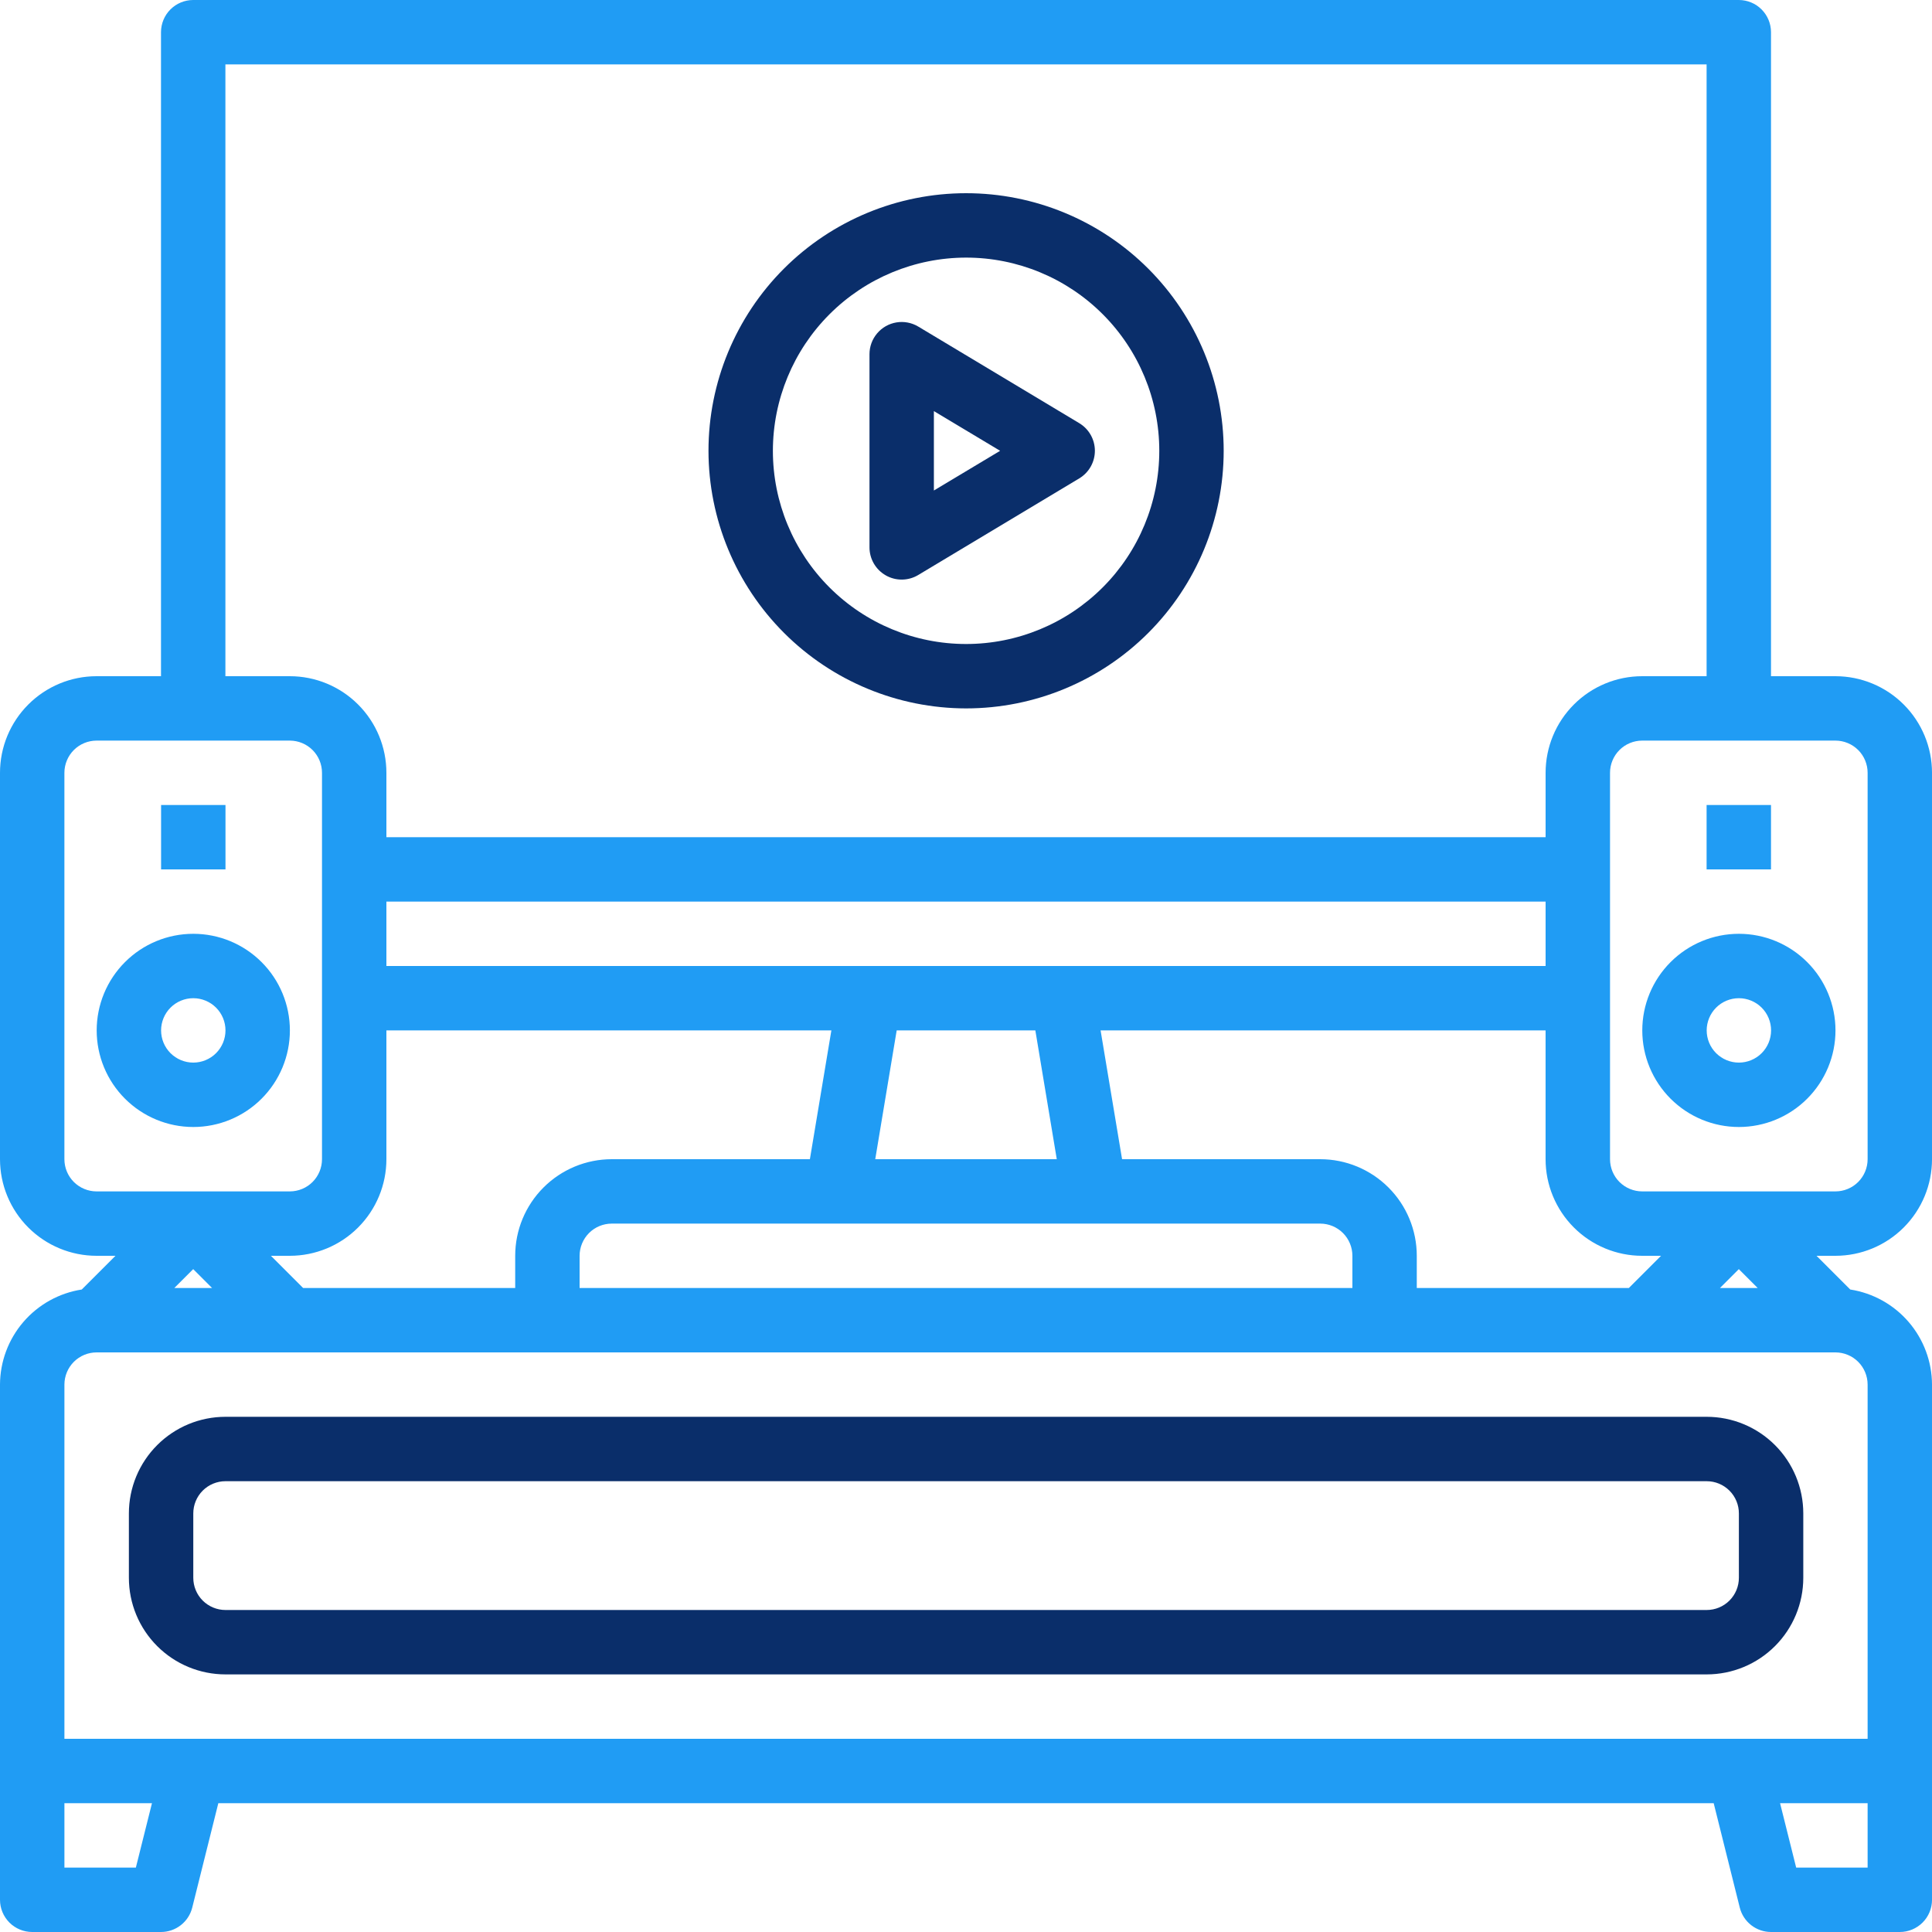
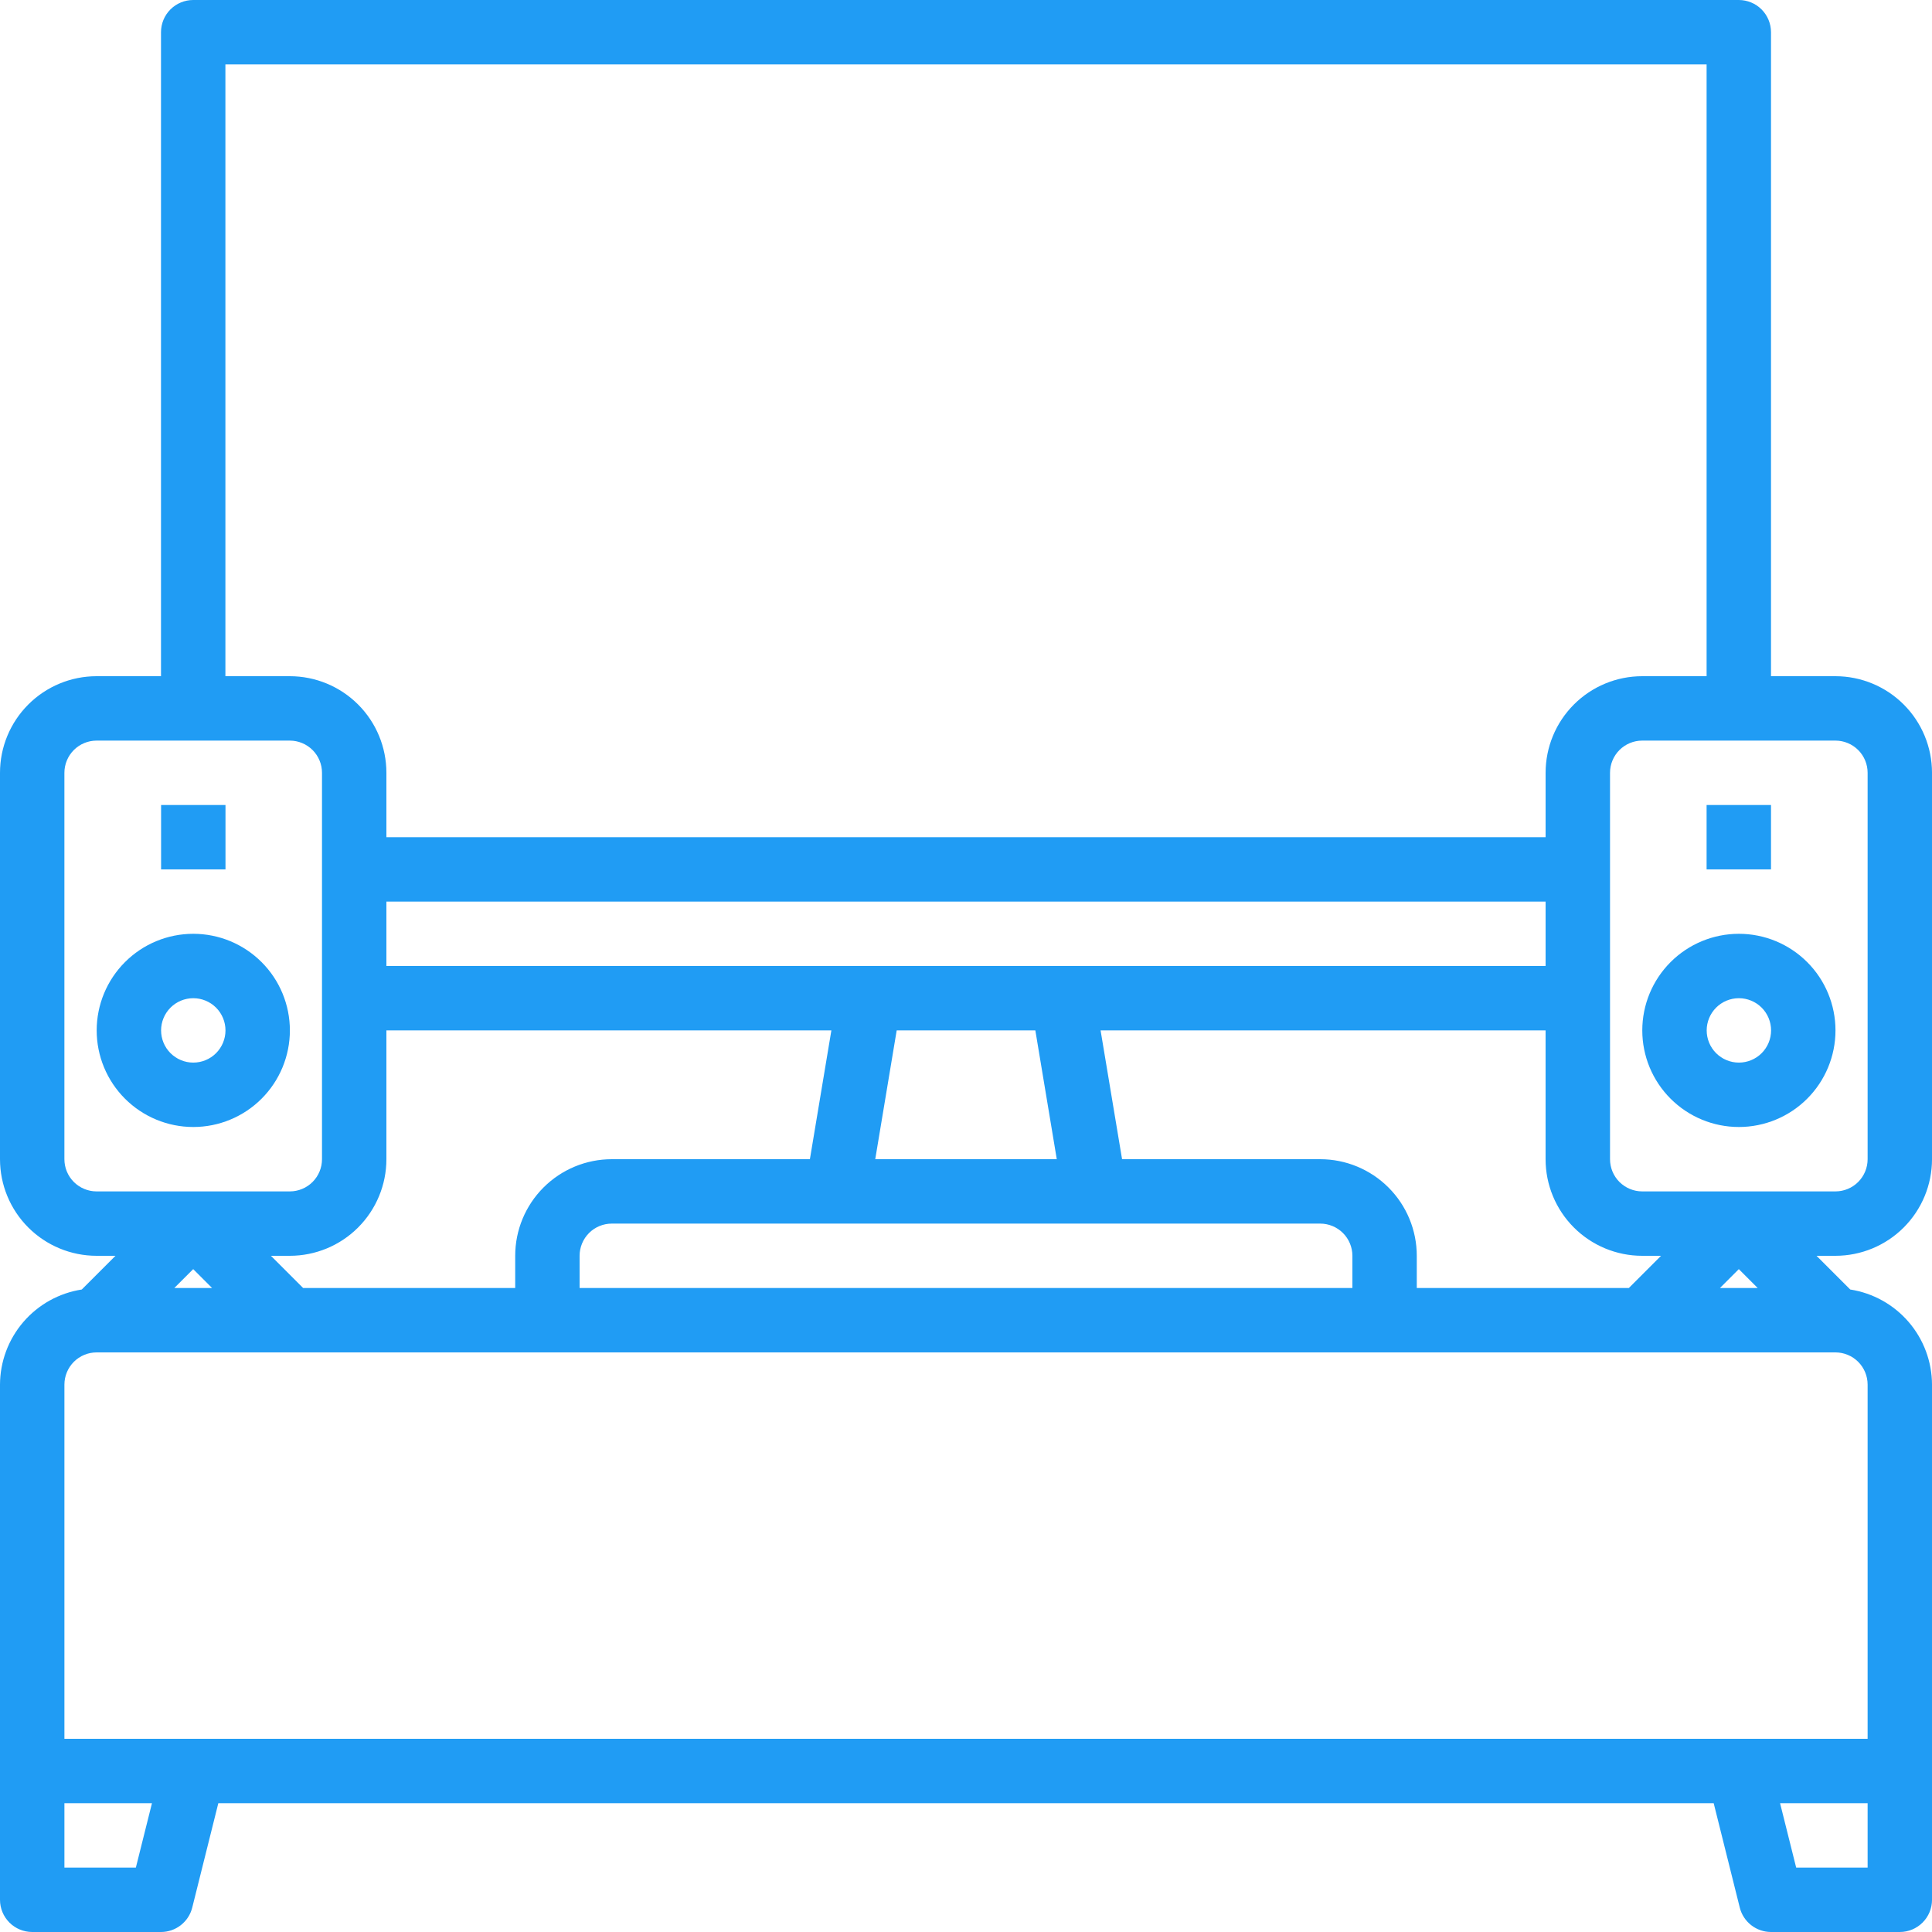
<svg xmlns="http://www.w3.org/2000/svg" id="Layer_2" viewBox="0 0 1125 1125">
  <defs>
    <style>.cls-1{fill:#0a2e6a;}.cls-1,.cls-2{stroke-width:0px;}.cls-2{fill:#209cf4;}</style>
  </defs>
  <g id="Layer_1-2">
    <path class="cls-2" d="m1068.75,393.75h-37.5V18.75c0-4.97-1.98-9.74-5.49-13.26-3.52-3.52-8.29-5.49-13.26-5.49H112.5c-4.97,0-9.74,1.98-13.26,5.49-3.52,3.52-5.49,8.29-5.49,13.26v375h-37.5c-14.92,0-29.23,5.93-39.77,16.48C5.93,420.77,0,435.08,0,450v225c0,14.92,5.93,29.23,16.48,39.77,10.55,10.55,24.86,16.48,39.77,16.48h10.99l-19.63,19.63c-13.22,2.05-25.28,8.76-34.01,18.91-8.73,10.15-13.55,23.08-13.6,36.46v300c0,4.97,1.98,9.74,5.49,13.26,3.52,3.52,8.29,5.49,13.26,5.49h75c4.18,0,8.25-1.4,11.54-3.98,3.3-2.57,5.64-6.18,6.65-10.23l15.19-60.79h870.75l15.19,60.79c1.01,4.05,3.35,7.66,6.65,10.23,3.29,2.57,7.36,3.98,11.54,3.98h75c4.97,0,9.74-1.98,13.26-5.49,3.52-3.52,5.49-8.29,5.49-13.26v-300c-.05-13.38-4.87-26.31-13.6-36.46-8.73-10.15-20.79-16.85-34.01-18.91l-19.63-19.63h10.99c14.92,0,29.23-5.93,39.77-16.48,10.55-10.55,16.48-24.85,16.48-39.77v-225c0-14.92-5.93-29.23-16.48-39.77-10.55-10.55-24.85-16.48-39.77-16.48h0ZM131.25,37.5h862.5v356.25h-37.5c-14.92,0-29.23,5.93-39.77,16.48-10.55,10.55-16.48,24.86-16.48,39.77v37.5H225v-37.5c0-14.92-5.93-29.23-16.48-39.77-10.55-10.55-24.85-16.48-39.77-16.48h-37.5V37.5Zm637.5,637.5h-115.37l-12.51-75h259.12v75c0,14.92,5.93,29.23,16.48,39.77,10.55,10.55,24.85,16.48,39.77,16.48h10.99l-18.75,18.75h-123.49v-18.75c0-14.92-5.93-29.23-16.48-39.77-10.55-10.55-24.85-16.48-39.77-16.48h.01Zm-262.5-112.5H225v-37.5h675v37.5h-393.75Zm109.11,112.5h-105.71l12.49-75h80.74l12.48,75Zm-131.25-75l-12.51,75h-115.35c-14.92,0-29.23,5.93-39.77,16.48-10.55,10.55-16.48,24.85-16.48,39.77v18.75h-123.49l-18.75-18.75h10.99c14.92,0,29.23-5.93,39.77-16.48,10.55-10.55,16.48-24.85,16.48-39.77v-75h259.11Zm-146.61,131.25c0-4.97,1.98-9.74,5.49-13.26,3.52-3.52,8.29-5.49,13.26-5.49h412.5c4.97,0,9.74,1.98,13.26,5.49,3.52,3.52,5.49,8.29,5.49,13.26v18.75h-450v-18.75Zm-281.25-37.5c-4.97,0-9.74-1.98-13.26-5.49-3.52-3.52-5.49-8.29-5.49-13.26v-225c0-4.97,1.98-9.74,5.49-13.26,3.52-3.52,8.29-5.49,13.26-5.49h112.5c4.97,0,9.74,1.98,13.26,5.49,3.52,3.52,5.49,8.29,5.49,13.26v225c0,4.97-1.98,9.74-5.49,13.26-3.52,3.52-8.29,5.49-13.26,5.49H56.25Zm67.24,56.25h-21.98l10.99-10.99,10.99,10.99Zm-44.38,337.5h-41.6v-37.5h50.98l-9.38,37.5Zm1008.4,0h-41.6l-9.38-37.5h50.98v37.5Zm-18.75-300c4.97,0,9.74,1.98,13.26,5.49,3.52,3.52,5.49,8.29,5.49,13.26v206.25H37.51v-206.25c0-4.97,1.98-9.74,5.49-13.26,3.52-3.52,8.29-5.49,13.26-5.49h1012.5Zm-67.24-37.5l10.99-10.99,10.99,10.99h-21.98Zm85.99-75c0,4.97-1.98,9.74-5.49,13.26-3.52,3.52-8.29,5.49-13.26,5.49h-112.5c-4.97,0-9.74-1.98-13.26-5.49-3.52-3.52-5.49-8.29-5.49-13.26v-225c0-4.97,1.98-9.74,5.49-13.26,3.52-3.52,8.29-5.49,13.26-5.49h112.5c4.97,0,9.74,1.98,13.26,5.49,3.52,3.52,5.49,8.29,5.49,13.26v225Z" />
    <path class="cls-2" d="m1012.55,543.75c-14.92,0-29.23,5.93-39.77,16.48-10.55,10.55-16.48,24.85-16.48,39.77s5.93,29.23,16.48,39.77c10.55,10.55,24.86,16.48,39.77,16.48s29.23-5.93,39.77-16.48c10.55-10.55,16.48-24.85,16.48-39.77s-5.93-29.23-16.48-39.77c-10.55-10.55-24.85-16.48-39.77-16.48Zm0,75c-4.97,0-9.74-1.98-13.26-5.49-3.52-3.52-5.49-8.29-5.49-13.26s1.98-9.74,5.49-13.26c3.52-3.52,8.29-5.49,13.26-5.49s9.74,1.98,13.26,5.49c3.52,3.52,5.49,8.29,5.49,13.26s-1.98,9.74-5.49,13.26c-3.52,3.52-8.29,5.49-13.26,5.49Z" />
    <path class="cls-2" d="m993.75,468.75h37.5v37.5h-37.5v-37.5Z" />
    <path class="cls-2" d="m112.55,543.75c-14.92,0-29.23,5.93-39.77,16.48-10.55,10.55-16.48,24.85-16.48,39.77s5.93,29.23,16.48,39.77c10.55,10.55,24.85,16.48,39.77,16.48s29.23-5.93,39.77-16.48c10.55-10.55,16.48-24.85,16.48-39.77s-5.93-29.23-16.48-39.77c-10.55-10.55-24.85-16.48-39.77-16.48Zm0,75c-4.97,0-9.74-1.98-13.26-5.49-3.52-3.52-5.49-8.29-5.49-13.26s1.98-9.74,5.49-13.26c3.52-3.52,8.29-5.49,13.26-5.49s9.74,1.98,13.26,5.49c3.52,3.52,5.49,8.29,5.49,13.26s-1.98,9.74-5.49,13.26c-3.52,3.52-8.29,5.49-13.26,5.49Z" />
    <path class="cls-2" d="m93.8,468.75h37.5v37.5h-37.5v-37.5Z" />
-     <path class="cls-1" d="m75.05,881.25v37.5c0,14.92,5.93,29.23,16.48,39.77,10.55,10.55,24.85,16.48,39.77,16.48h862.5c14.92,0,29.23-5.93,39.77-16.48,10.55-10.55,16.48-24.85,16.48-39.77v-37.5c0-14.92-5.93-29.23-16.48-39.77-10.55-10.55-24.85-16.48-39.77-16.48H131.3c-14.92,0-29.23,5.93-39.77,16.48-10.55,10.55-16.48,24.85-16.48,39.77Zm937.5,0v37.5c0,4.97-1.98,9.74-5.49,13.26-3.52,3.52-8.29,5.49-13.26,5.49H131.3c-4.97,0-9.74-1.98-13.26-5.49-3.52-3.52-5.49-8.29-5.49-13.26v-37.5c0-4.97,1.98-9.74,5.49-13.26,3.52-3.52,8.29-5.49,13.26-5.49h862.5c4.97,0,9.74,1.98,13.26,5.49,3.52,3.52,5.49,8.29,5.49,13.26Z" />
-     <path class="cls-1" d="m562.55,412.5c39.78,0,77.94-15.8,106.07-43.93s43.93-66.29,43.93-106.07-15.8-77.94-43.93-106.07-66.28-43.93-106.07-43.93-77.94,15.8-106.07,43.93-43.93,66.29-43.93,106.07c.04,39.77,15.86,77.89,43.98,106.02s66.25,43.94,106.02,43.98Zm0-262.5c29.84,0,58.45,11.85,79.55,32.95,21.1,21.1,32.95,49.71,32.95,79.55s-11.85,58.45-32.95,79.55c-21.1,21.1-49.72,32.95-79.55,32.95s-58.45-11.85-79.55-32.95c-21.1-21.1-32.95-49.71-32.95-79.55.03-29.83,11.89-58.43,32.98-79.52,21.09-21.09,49.69-32.95,79.52-32.98h0Z" />
-     <path class="cls-1" d="m515.81,335.06c2.89,1.64,6.16,2.48,9.48,2.43,3.32-.04,6.57-.96,9.42-2.68l93.75-56.25c5.64-3.39,9.09-9.49,9.09-16.07s-3.45-12.68-9.09-16.07l-93.75-56.25c-3.81-2.29-8.31-3.15-12.7-2.43-4.39.72-8.38,2.98-11.25,6.37-2.88,3.39-4.46,7.69-4.46,12.13v112.5c0,3.32.88,6.57,2.55,9.44,1.67,2.86,4.07,5.23,6.96,6.87h0Zm27.99-95.68l38.57,23.12-38.57,23.12v-46.23Z" />
  </g>
</svg>